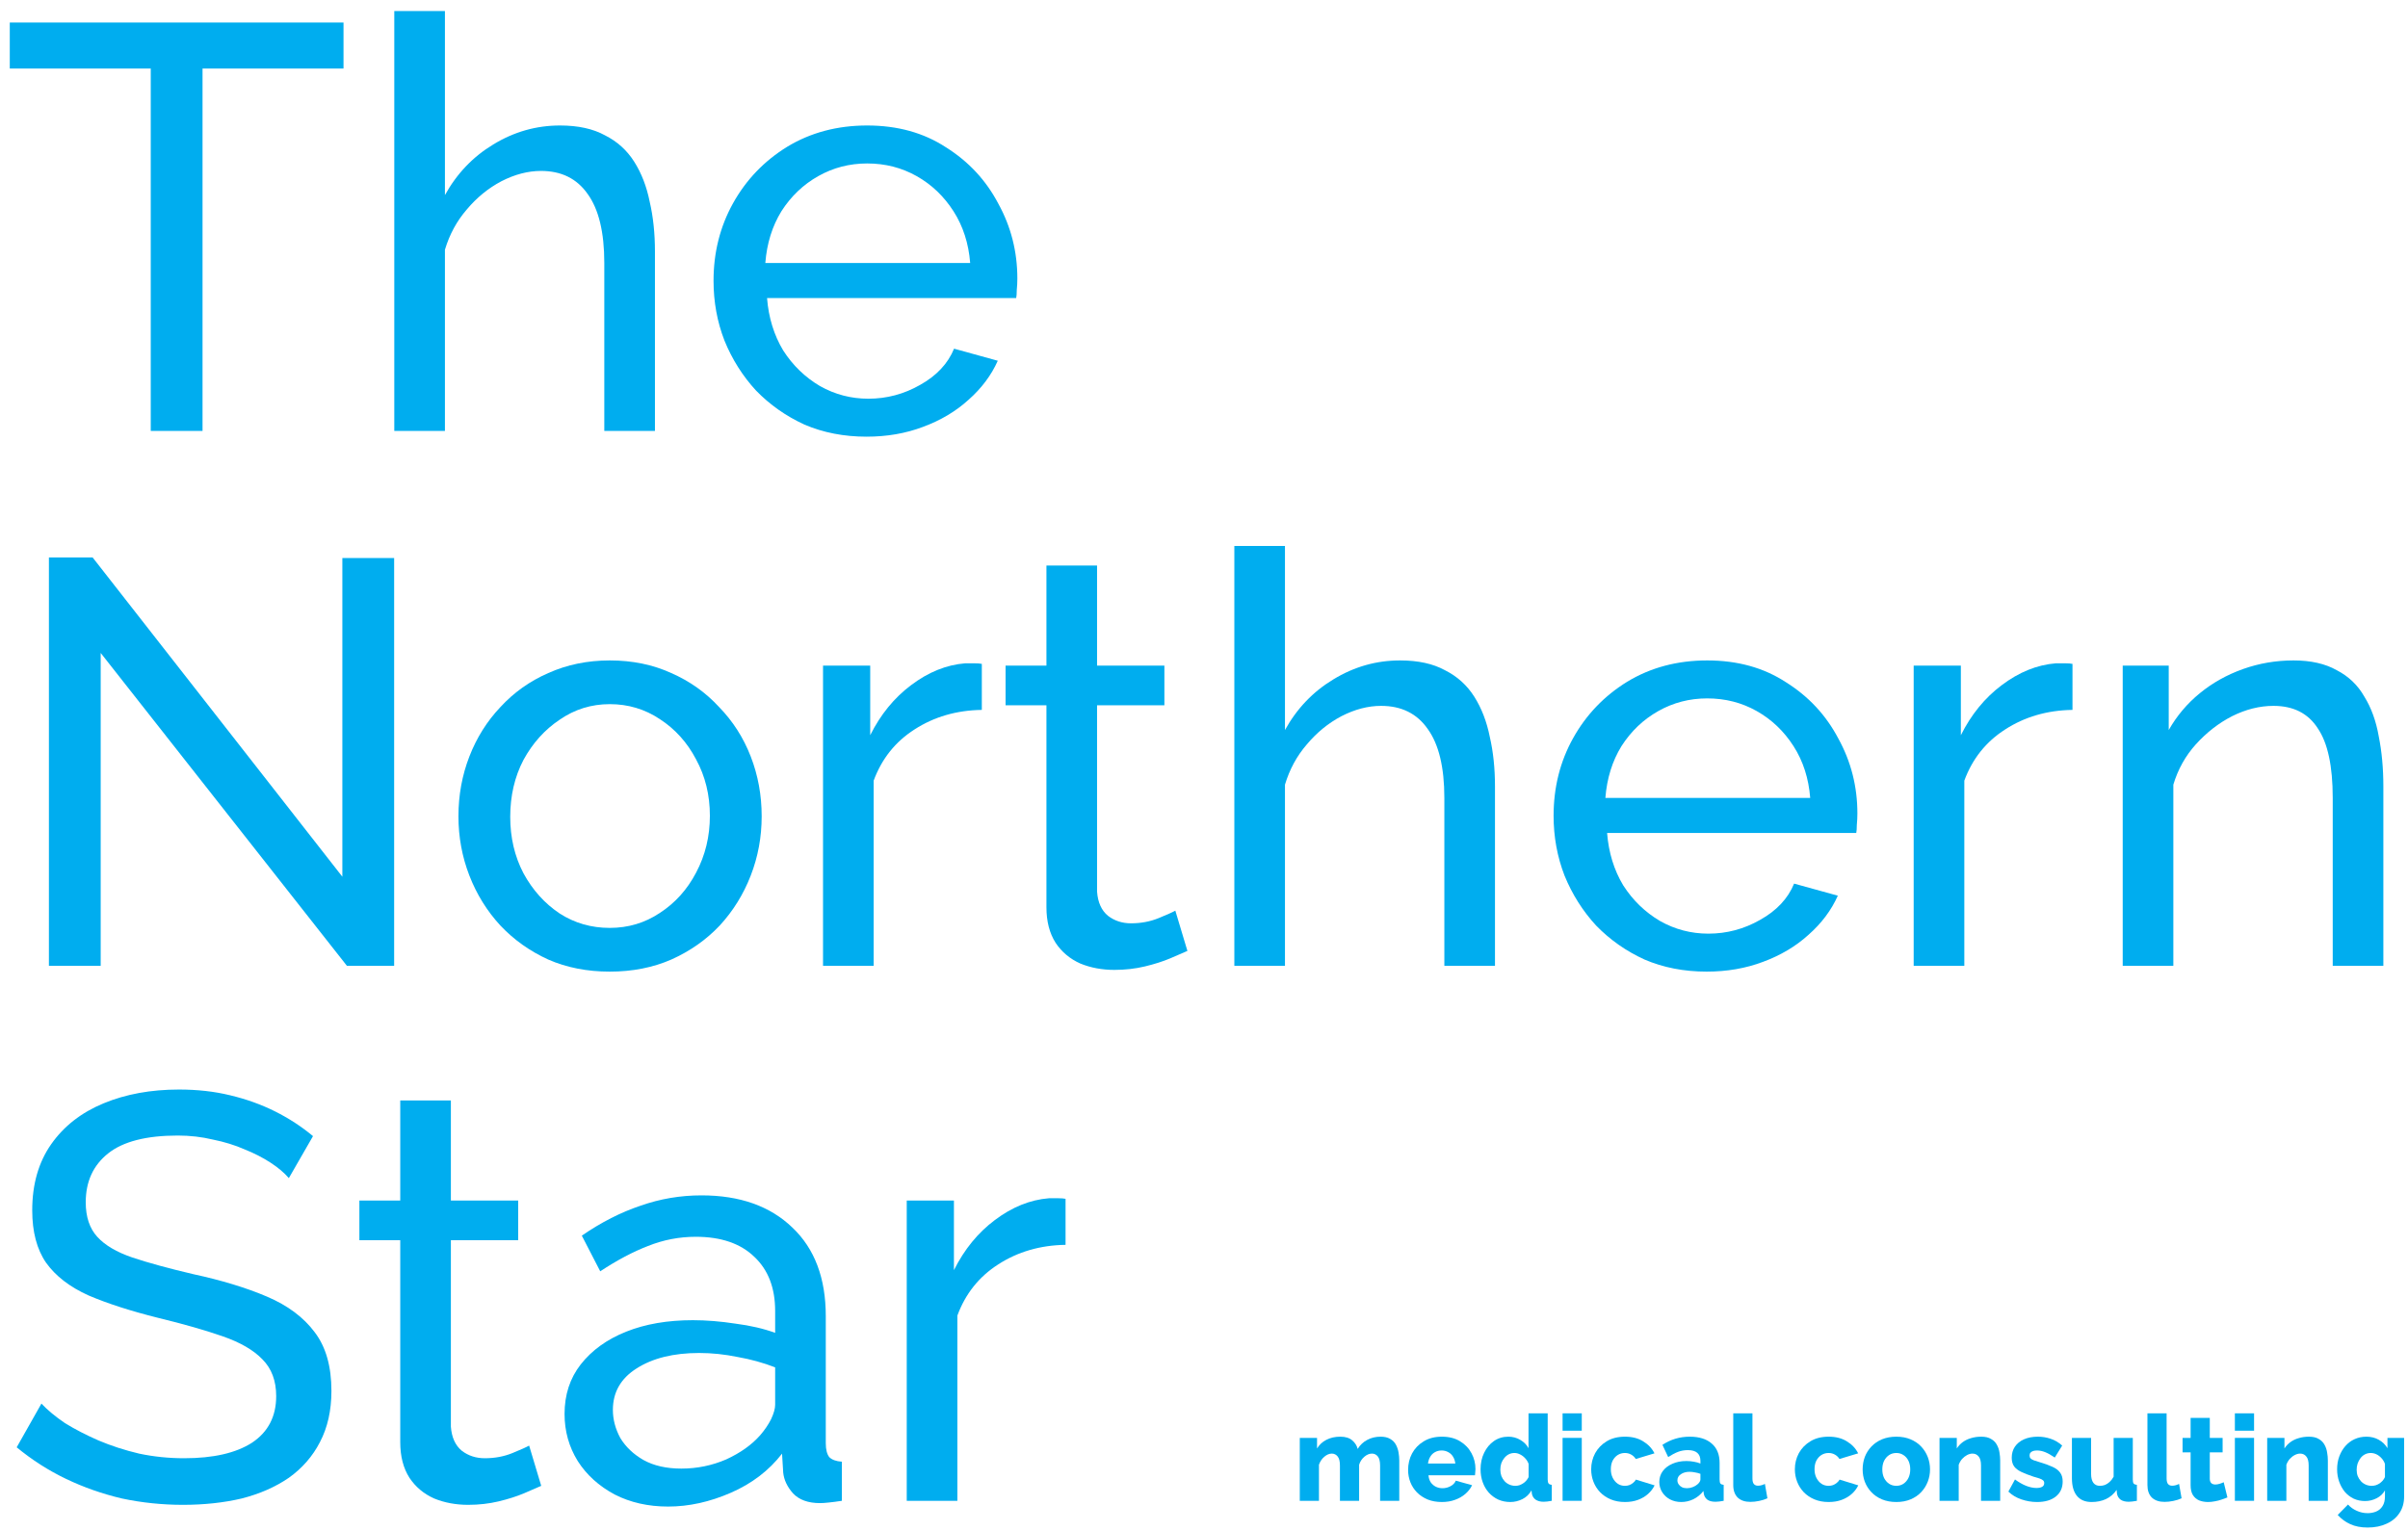
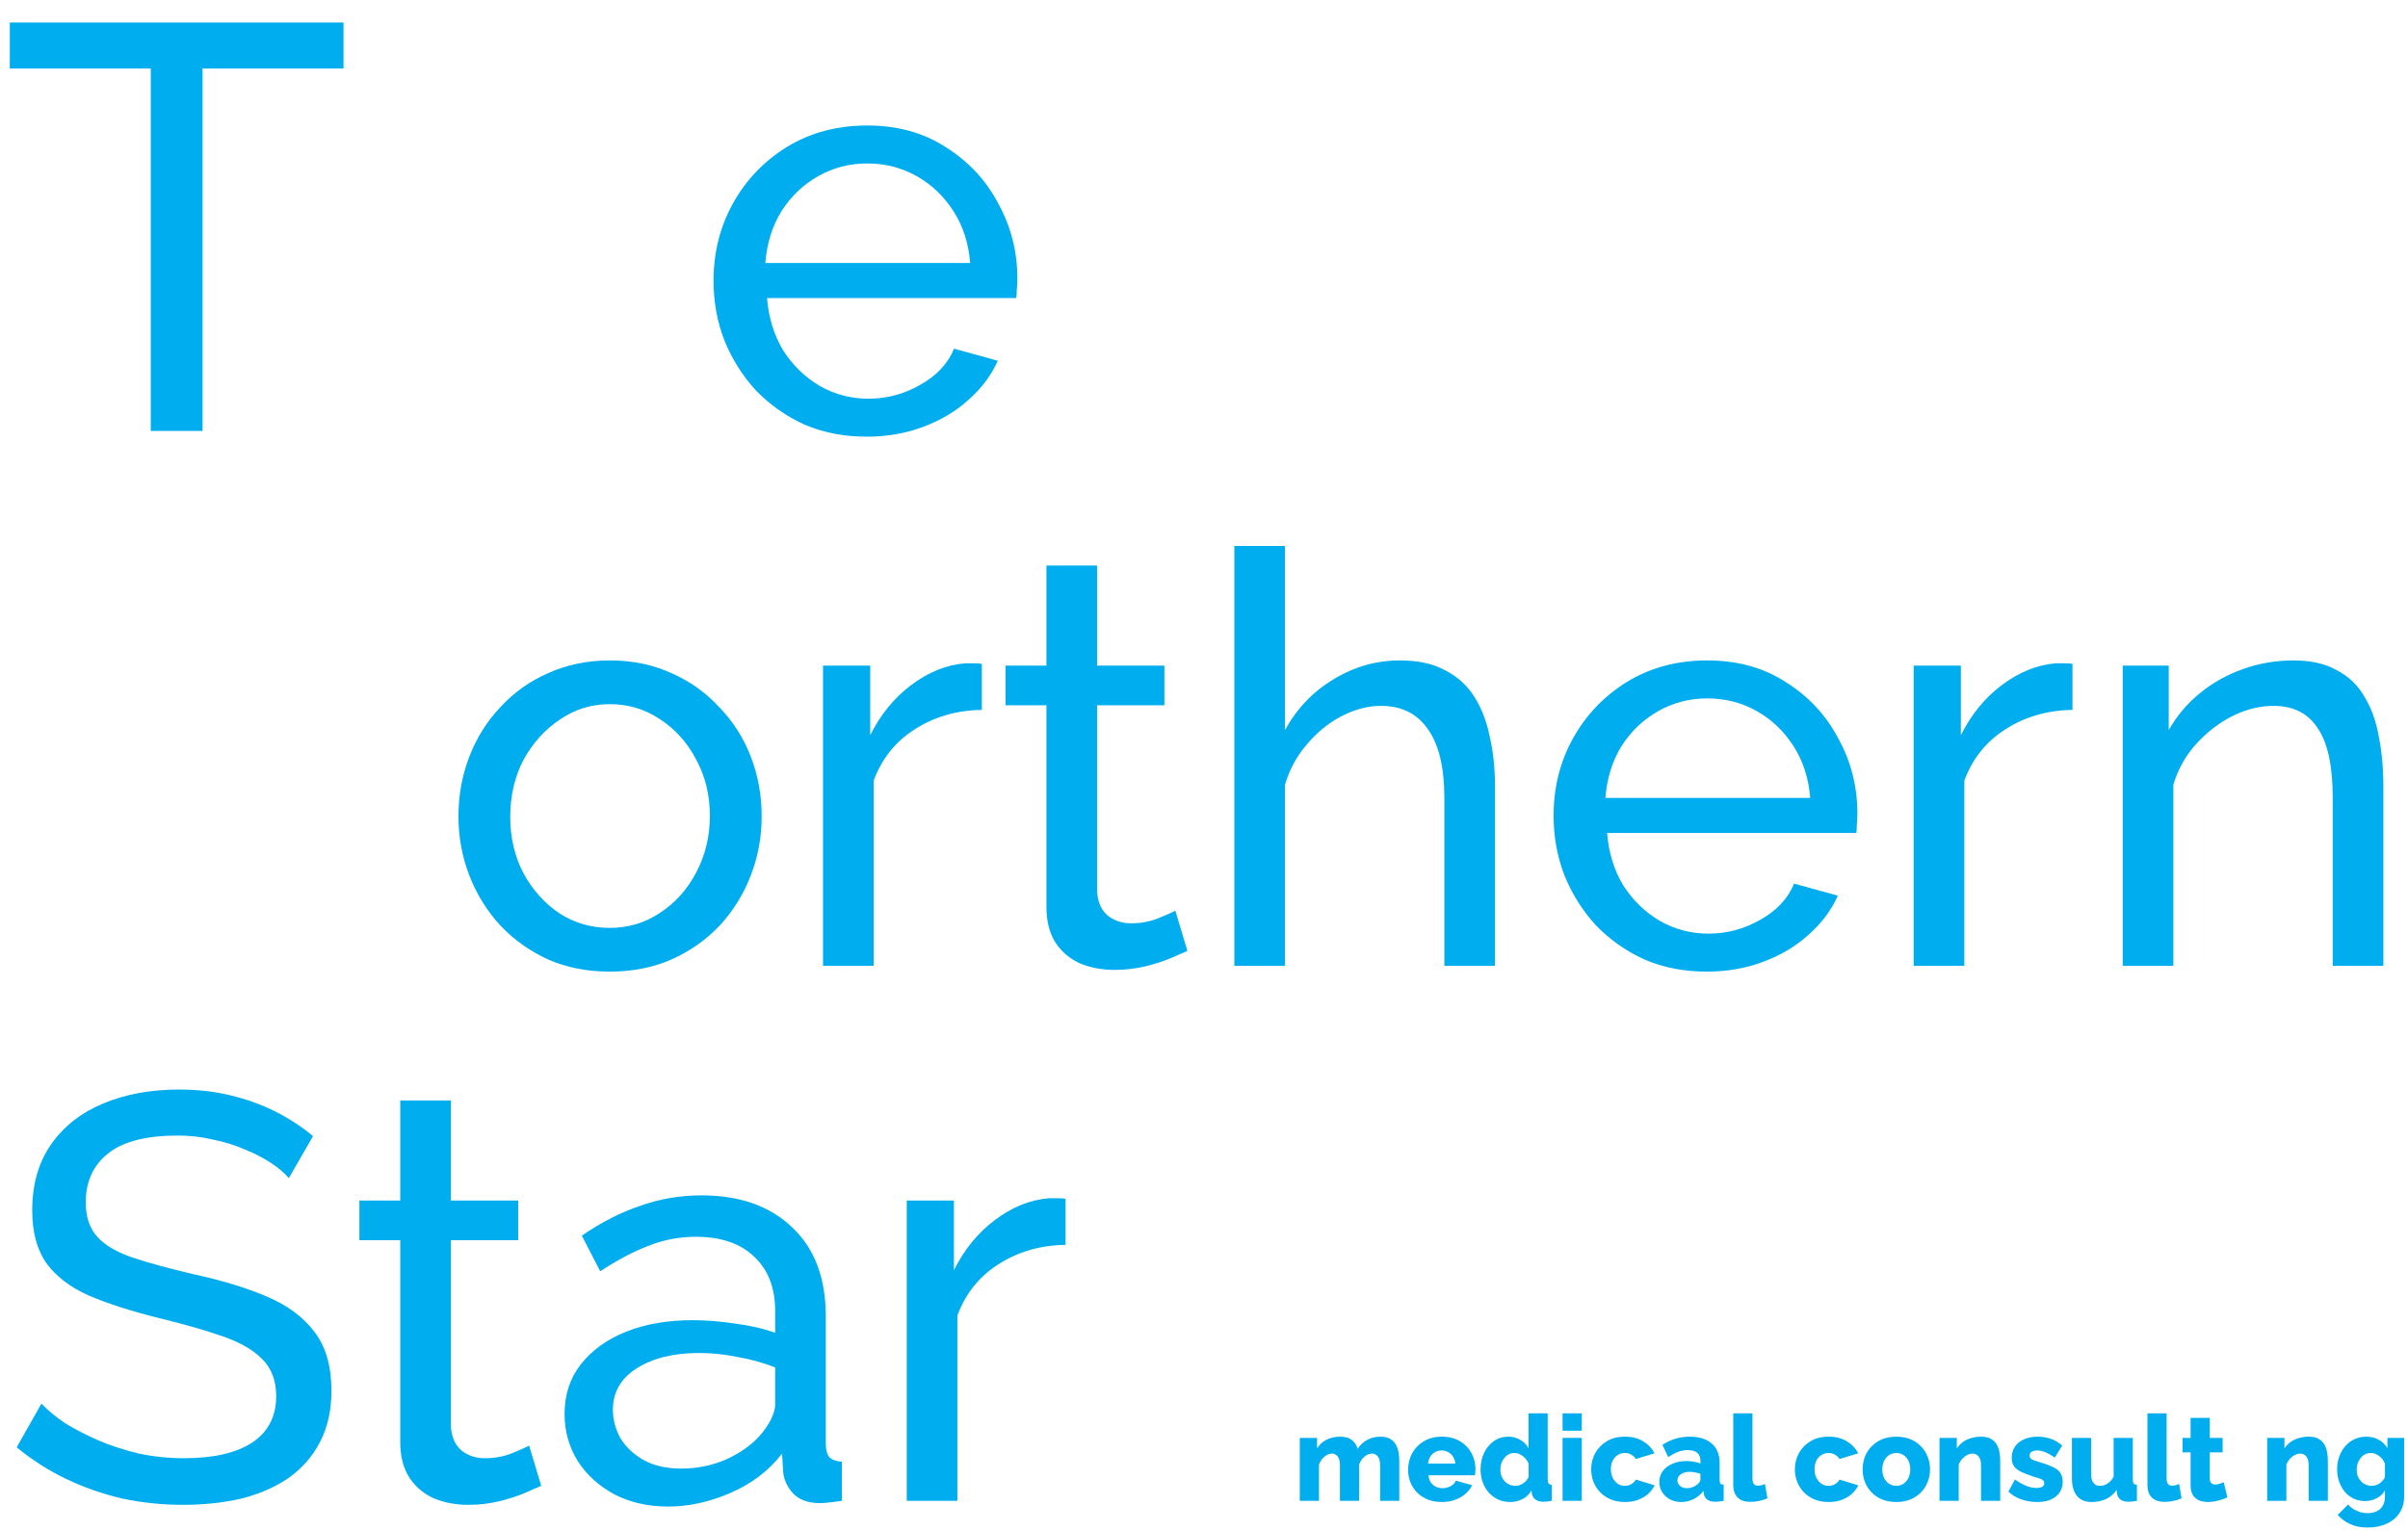
<svg xmlns="http://www.w3.org/2000/svg" width="162" height="103" viewBox="0 0 162 103" fill="none">
-   <path d="M6.774 43.942V65H3.291V37.516H6.232L23.032 59V37.555H26.516V65H23.342L6.774 43.942Z" fill="#00ADEF" />
  <path d="M41.023 65.387C39.5 65.387 38.119 65.116 36.881 64.574C35.642 64.007 34.571 63.245 33.668 62.29C32.764 61.31 32.068 60.187 31.577 58.923C31.087 57.658 30.842 56.329 30.842 54.935C30.842 53.516 31.087 52.174 31.577 50.91C32.068 49.645 32.764 48.535 33.668 47.581C34.571 46.6 35.642 45.839 36.881 45.297C38.145 44.729 39.526 44.445 41.023 44.445C42.545 44.445 43.926 44.729 45.164 45.297C46.403 45.839 47.474 46.6 48.377 47.581C49.306 48.535 50.016 49.645 50.506 50.91C50.997 52.174 51.242 53.516 51.242 54.935C51.242 56.329 50.997 57.658 50.506 58.923C50.016 60.187 49.319 61.31 48.416 62.29C47.513 63.245 46.429 64.007 45.164 64.574C43.926 65.116 42.545 65.387 41.023 65.387ZM34.326 54.974C34.326 56.368 34.623 57.632 35.216 58.768C35.835 59.903 36.648 60.806 37.655 61.477C38.661 62.123 39.784 62.445 41.023 62.445C42.261 62.445 43.384 62.11 44.39 61.439C45.422 60.768 46.235 59.864 46.829 58.729C47.448 57.568 47.758 56.29 47.758 54.897C47.758 53.503 47.448 52.239 46.829 51.103C46.235 49.968 45.422 49.065 44.39 48.394C43.384 47.723 42.261 47.387 41.023 47.387C39.784 47.387 38.661 47.736 37.655 48.432C36.648 49.103 35.835 50.007 35.216 51.142C34.623 52.277 34.326 53.555 34.326 54.974Z" fill="#00ADEF" />
  <path d="M66.053 47.774C64.35 47.8 62.84 48.239 61.524 49.09C60.234 49.916 59.318 51.065 58.776 52.535V65H55.37V44.794H58.544V49.477C59.24 48.084 60.157 46.961 61.292 46.11C62.453 45.232 63.666 44.742 64.931 44.639C65.189 44.639 65.408 44.639 65.589 44.639C65.77 44.639 65.924 44.652 66.053 44.677V47.774Z" fill="#00ADEF" />
  <path d="M79.884 63.994C79.6 64.123 79.213 64.29 78.722 64.497C78.232 64.703 77.664 64.884 77.019 65.039C76.374 65.194 75.69 65.271 74.968 65.271C74.142 65.271 73.38 65.129 72.684 64.845C71.987 64.535 71.432 64.071 71.019 63.452C70.606 62.806 70.4 62.007 70.4 61.052V47.465H67.651V44.794H70.4V38.058H73.806V44.794H78.335V47.465H73.806V60.007C73.858 60.729 74.103 61.271 74.542 61.632C74.981 61.968 75.497 62.136 76.09 62.136C76.761 62.136 77.38 62.019 77.948 61.787C78.516 61.555 78.89 61.387 79.071 61.284L79.884 63.994Z" fill="#00ADEF" />
  <path d="M100.576 65H97.17V53.697C97.17 51.632 96.796 50.084 96.047 49.052C95.325 48.019 94.28 47.503 92.912 47.503C92.034 47.503 91.144 47.736 90.241 48.2C89.364 48.664 88.589 49.297 87.918 50.097C87.247 50.871 86.757 51.774 86.447 52.806V65H83.041V36.742H86.447V49.129C87.247 47.684 88.331 46.548 89.699 45.723C91.093 44.871 92.589 44.445 94.189 44.445C95.402 44.445 96.409 44.664 97.209 45.103C98.034 45.516 98.693 46.11 99.183 46.884C99.673 47.658 100.022 48.561 100.228 49.594C100.46 50.6 100.576 51.71 100.576 52.923V65Z" fill="#00ADEF" />
  <path d="M114.816 65.387C113.293 65.387 111.899 65.116 110.635 64.574C109.396 64.007 108.312 63.245 107.383 62.29C106.48 61.31 105.77 60.187 105.254 58.923C104.764 57.658 104.519 56.316 104.519 54.897C104.519 52.987 104.957 51.245 105.835 49.671C106.712 48.097 107.925 46.832 109.474 45.877C111.048 44.923 112.841 44.445 114.854 44.445C116.893 44.445 118.661 44.935 120.157 45.916C121.68 46.871 122.854 48.136 123.68 49.71C124.532 51.258 124.957 52.935 124.957 54.742C124.957 55 124.945 55.258 124.919 55.516C124.919 55.748 124.906 55.929 124.88 56.058H108.119C108.222 57.374 108.583 58.548 109.203 59.581C109.848 60.587 110.674 61.387 111.68 61.981C112.686 62.548 113.77 62.832 114.932 62.832C116.17 62.832 117.332 62.523 118.416 61.903C119.525 61.284 120.286 60.471 120.699 59.465L123.641 60.277C123.203 61.258 122.545 62.136 121.667 62.91C120.816 63.684 119.796 64.29 118.609 64.729C117.448 65.168 116.183 65.387 114.816 65.387ZM108.003 53.697H121.783C121.68 52.381 121.306 51.219 120.661 50.213C120.016 49.206 119.19 48.419 118.183 47.852C117.177 47.284 116.067 47 114.854 47C113.667 47 112.57 47.284 111.564 47.852C110.557 48.419 109.732 49.206 109.086 50.213C108.467 51.219 108.106 52.381 108.003 53.697Z" fill="#00ADEF" />
  <path d="M139.428 47.774C137.725 47.8 136.215 48.239 134.899 49.09C133.609 49.916 132.692 51.065 132.151 52.535V65H128.744V44.794H131.918V49.477C132.615 48.084 133.531 46.961 134.667 46.11C135.828 45.232 137.041 44.742 138.305 44.639C138.563 44.639 138.783 44.639 138.963 44.639C139.144 44.639 139.299 44.652 139.428 44.677V47.774Z" fill="#00ADEF" />
  <path d="M160.342 65H156.936V53.697C156.936 51.555 156.6 49.994 155.929 49.013C155.284 48.007 154.29 47.503 152.948 47.503C152.019 47.503 151.09 47.736 150.161 48.2C149.258 48.664 148.445 49.297 147.723 50.097C147.026 50.871 146.523 51.774 146.213 52.806V65H142.807V44.794H145.903V49.129C146.445 48.174 147.142 47.348 147.994 46.652C148.845 45.955 149.813 45.413 150.897 45.026C151.981 44.639 153.116 44.445 154.303 44.445C155.465 44.445 156.432 44.664 157.207 45.103C158.007 45.516 158.626 46.11 159.065 46.884C159.529 47.632 159.852 48.523 160.032 49.555C160.239 50.587 160.342 51.71 160.342 52.923V65Z" fill="#00ADEF" />
  <path d="M23.11 4.613H13.626V29H10.142V4.613H0.658V1.516H23.11V4.613Z" fill="#00ADEF" />
-   <path d="M44.062 29H40.655V17.697C40.655 15.632 40.281 14.084 39.533 13.052C38.81 12.019 37.765 11.503 36.397 11.503C35.52 11.503 34.63 11.736 33.726 12.2C32.849 12.665 32.075 13.297 31.404 14.097C30.733 14.871 30.242 15.774 29.933 16.806V29H26.526V0.742H29.933V13.129C30.733 11.684 31.817 10.548 33.184 9.723C34.578 8.871 36.075 8.445 37.675 8.445C38.888 8.445 39.894 8.665 40.694 9.103C41.52 9.516 42.178 10.11 42.668 10.884C43.158 11.658 43.507 12.561 43.713 13.594C43.946 14.6 44.062 15.71 44.062 16.923V29Z" fill="#00ADEF" />
  <path d="M58.301 29.387C56.778 29.387 55.385 29.116 54.12 28.574C52.882 28.006 51.798 27.245 50.869 26.29C49.965 25.31 49.256 24.187 48.74 22.923C48.249 21.658 48.004 20.316 48.004 18.897C48.004 16.987 48.443 15.245 49.32 13.671C50.198 12.097 51.41 10.832 52.959 9.877C54.533 8.923 56.327 8.445 58.34 8.445C60.378 8.445 62.146 8.935 63.643 9.916C65.165 10.871 66.34 12.136 67.165 13.71C68.017 15.258 68.443 16.936 68.443 18.742C68.443 19 68.43 19.258 68.404 19.516C68.404 19.748 68.391 19.929 68.365 20.058H51.604C51.707 21.374 52.069 22.548 52.688 23.581C53.333 24.587 54.159 25.387 55.165 25.981C56.172 26.548 57.256 26.832 58.417 26.832C59.656 26.832 60.817 26.523 61.901 25.903C63.011 25.284 63.772 24.471 64.185 23.465L67.127 24.277C66.688 25.258 66.03 26.136 65.153 26.91C64.301 27.684 63.282 28.29 62.094 28.729C60.933 29.168 59.669 29.387 58.301 29.387ZM51.488 17.697H65.269C65.165 16.381 64.791 15.219 64.146 14.213C63.501 13.207 62.675 12.419 61.669 11.852C60.662 11.284 59.553 11 58.34 11C57.153 11 56.056 11.284 55.049 11.852C54.043 12.419 53.217 13.207 52.572 14.213C51.953 15.219 51.591 16.381 51.488 17.697Z" fill="#00ADEF" />
  <path d="M94.137 101H92.847V98.621C92.847 98.347 92.796 98.145 92.694 98.016C92.592 97.887 92.46 97.823 92.299 97.823C92.127 97.823 91.957 97.892 91.791 98.032C91.624 98.172 91.506 98.352 91.436 98.573V101H90.145V98.621C90.145 98.341 90.094 98.14 89.992 98.016C89.89 97.887 89.758 97.823 89.597 97.823C89.43 97.823 89.264 97.892 89.097 98.032C88.93 98.172 88.809 98.352 88.734 98.573V101H87.444V96.766H88.605V97.476C88.761 97.223 88.971 97.029 89.234 96.895C89.503 96.755 89.815 96.685 90.17 96.685C90.519 96.685 90.788 96.769 90.976 96.935C91.164 97.097 91.285 97.287 91.339 97.508C91.5 97.245 91.713 97.043 91.976 96.903C92.245 96.758 92.546 96.685 92.879 96.685C93.148 96.685 93.366 96.736 93.533 96.839C93.699 96.935 93.826 97.064 93.912 97.226C93.998 97.387 94.057 97.562 94.089 97.75C94.121 97.933 94.137 98.113 94.137 98.29V101Z" fill="#00ADEF" />
  <path d="M97.005 101.081C96.645 101.081 96.325 101.024 96.045 100.911C95.766 100.793 95.526 100.634 95.328 100.435C95.134 100.236 94.986 100.008 94.884 99.75C94.782 99.486 94.731 99.212 94.731 98.927C94.731 98.519 94.819 98.148 94.997 97.814C95.18 97.476 95.44 97.204 95.779 97C96.118 96.79 96.526 96.685 97.005 96.685C97.483 96.685 97.889 96.787 98.223 96.992C98.561 97.196 98.819 97.465 98.997 97.798C99.174 98.126 99.263 98.484 99.263 98.871C99.263 98.946 99.258 99.021 99.247 99.097C99.242 99.167 99.236 99.228 99.231 99.282H96.102C96.118 99.47 96.169 99.629 96.255 99.758C96.346 99.887 96.462 99.986 96.602 100.056C96.742 100.121 96.889 100.153 97.045 100.153C97.239 100.153 97.419 100.107 97.585 100.016C97.758 99.925 97.876 99.801 97.94 99.645L99.037 99.951C98.93 100.172 98.776 100.368 98.578 100.54C98.384 100.707 98.153 100.839 97.884 100.935C97.621 101.032 97.328 101.081 97.005 101.081ZM96.069 98.492H97.908C97.887 98.314 97.835 98.161 97.755 98.032C97.674 97.898 97.567 97.796 97.432 97.726C97.298 97.65 97.15 97.613 96.989 97.613C96.822 97.613 96.672 97.65 96.537 97.726C96.408 97.796 96.303 97.898 96.223 98.032C96.142 98.161 96.091 98.314 96.069 98.492Z" fill="#00ADEF" />
  <path d="M99.606 98.879C99.606 98.465 99.686 98.094 99.848 97.766C100.009 97.433 100.229 97.169 100.509 96.976C100.789 96.782 101.111 96.685 101.477 96.685C101.772 96.685 102.041 96.758 102.283 96.903C102.525 97.043 102.708 97.228 102.832 97.46V95.113H104.122V99.564C104.122 99.693 104.143 99.785 104.186 99.839C104.229 99.887 104.299 99.917 104.396 99.927V101C104.17 101.043 103.988 101.064 103.848 101.064C103.627 101.064 103.447 101.016 103.307 100.919C103.173 100.822 103.09 100.688 103.057 100.516L103.033 100.298C102.883 100.562 102.678 100.758 102.42 100.887C102.162 101.016 101.891 101.081 101.606 101.081C101.316 101.081 101.047 101.027 100.799 100.919C100.557 100.806 100.345 100.65 100.162 100.452C99.985 100.253 99.848 100.019 99.751 99.75C99.654 99.481 99.606 99.191 99.606 98.879ZM102.84 99.403V98.516C102.786 98.371 102.708 98.245 102.606 98.137C102.509 98.029 102.396 97.943 102.267 97.879C102.143 97.814 102.017 97.782 101.888 97.782C101.748 97.782 101.619 97.812 101.501 97.871C101.388 97.93 101.289 98.013 101.203 98.121C101.117 98.223 101.049 98.341 101.001 98.476C100.958 98.61 100.936 98.753 100.936 98.903C100.936 99.059 100.961 99.204 101.009 99.339C101.063 99.468 101.135 99.583 101.227 99.685C101.318 99.782 101.426 99.857 101.549 99.911C101.673 99.965 101.807 99.992 101.953 99.992C102.044 99.992 102.133 99.978 102.219 99.951C102.305 99.919 102.385 99.879 102.461 99.831C102.541 99.782 102.614 99.72 102.678 99.645C102.743 99.57 102.797 99.489 102.84 99.403Z" fill="#00ADEF" />
  <path d="M105.124 101V96.766H106.415V101H105.124ZM105.124 96.282V95.113H106.415V96.282H105.124Z" fill="#00ADEF" />
  <path d="M109.322 101.081C108.962 101.081 108.642 101.021 108.363 100.903C108.083 100.785 107.844 100.624 107.645 100.419C107.451 100.215 107.303 99.981 107.201 99.718C107.099 99.454 107.048 99.175 107.048 98.879C107.048 98.492 107.137 98.132 107.314 97.798C107.497 97.465 107.758 97.196 108.096 96.992C108.435 96.787 108.844 96.685 109.322 96.685C109.806 96.685 110.215 96.79 110.548 97C110.887 97.204 111.139 97.473 111.306 97.806L110.048 98.185C109.967 98.056 109.863 97.957 109.733 97.887C109.61 97.817 109.47 97.782 109.314 97.782C109.137 97.782 108.975 97.828 108.83 97.919C108.69 98.011 108.578 98.137 108.492 98.298C108.411 98.46 108.371 98.653 108.371 98.879C108.371 99.099 108.414 99.293 108.5 99.46C108.586 99.626 108.699 99.758 108.838 99.855C108.978 99.946 109.137 99.992 109.314 99.992C109.422 99.992 109.521 99.976 109.613 99.943C109.709 99.906 109.795 99.855 109.871 99.79C109.951 99.726 110.013 99.653 110.056 99.573L111.314 99.96C111.212 100.175 111.064 100.368 110.871 100.54C110.682 100.707 110.459 100.839 110.201 100.935C109.943 101.032 109.65 101.081 109.322 101.081Z" fill="#00ADEF" />
  <path d="M111.631 99.734C111.631 99.454 111.709 99.21 111.865 99C112.021 98.79 112.236 98.626 112.51 98.508C112.784 98.384 113.099 98.323 113.454 98.323C113.626 98.323 113.795 98.339 113.962 98.371C114.128 98.398 114.274 98.438 114.397 98.492V98.306C114.397 98.075 114.327 97.898 114.188 97.774C114.048 97.65 113.835 97.589 113.551 97.589C113.314 97.589 113.091 97.629 112.881 97.71C112.677 97.79 112.459 97.906 112.228 98.056L111.841 97.234C112.12 97.051 112.411 96.914 112.712 96.823C113.018 96.731 113.341 96.685 113.68 96.685C114.314 96.685 114.806 96.839 115.155 97.145C115.51 97.446 115.688 97.884 115.688 98.46V99.564C115.688 99.693 115.706 99.785 115.744 99.839C115.787 99.887 115.86 99.917 115.962 99.927V101C115.854 101.021 115.752 101.038 115.655 101.048C115.564 101.059 115.483 101.064 115.413 101.064C115.171 101.064 114.986 101.016 114.857 100.919C114.733 100.822 114.655 100.691 114.623 100.524L114.599 100.339C114.411 100.581 114.185 100.766 113.921 100.895C113.663 101.019 113.392 101.081 113.107 101.081C112.827 101.081 112.575 101.021 112.349 100.903C112.128 100.785 111.954 100.624 111.825 100.419C111.696 100.215 111.631 99.986 111.631 99.734ZM114.196 99.895C114.255 99.847 114.303 99.793 114.341 99.734C114.378 99.675 114.397 99.618 114.397 99.564V99.185C114.29 99.142 114.169 99.11 114.034 99.089C113.905 99.062 113.784 99.048 113.671 99.048C113.435 99.048 113.239 99.102 113.083 99.21C112.927 99.312 112.849 99.449 112.849 99.621C112.849 99.718 112.876 99.806 112.93 99.887C112.983 99.968 113.056 100.032 113.147 100.081C113.244 100.129 113.357 100.153 113.486 100.153C113.615 100.153 113.744 100.129 113.873 100.081C114.002 100.032 114.11 99.97 114.196 99.895Z" fill="#00ADEF" />
  <path d="M116.606 95.113H117.897V99.492C117.897 99.669 117.929 99.796 117.994 99.871C118.058 99.946 118.149 99.984 118.268 99.984C118.348 99.984 118.429 99.973 118.51 99.951C118.596 99.925 118.671 99.895 118.735 99.863L118.905 100.831C118.744 100.906 118.558 100.965 118.348 101.008C118.139 101.051 117.942 101.072 117.76 101.072C117.394 101.072 117.109 100.976 116.905 100.782C116.706 100.583 116.606 100.304 116.606 99.943V95.113Z" fill="#00ADEF" />
  <path d="M123.026 101.081C122.665 101.081 122.345 101.021 122.066 100.903C121.786 100.785 121.547 100.624 121.348 100.419C121.155 100.215 121.007 99.981 120.905 99.718C120.802 99.454 120.751 99.175 120.751 98.879C120.751 98.492 120.84 98.132 121.017 97.798C121.2 97.465 121.461 97.196 121.8 96.992C122.138 96.787 122.547 96.685 123.026 96.685C123.509 96.685 123.918 96.79 124.251 97C124.59 97.204 124.843 97.473 125.009 97.806L123.751 98.185C123.671 98.056 123.566 97.957 123.437 97.887C123.313 97.817 123.173 97.782 123.017 97.782C122.84 97.782 122.679 97.828 122.534 97.919C122.394 98.011 122.281 98.137 122.195 98.298C122.114 98.46 122.074 98.653 122.074 98.879C122.074 99.099 122.117 99.293 122.203 99.46C122.289 99.626 122.402 99.758 122.542 99.855C122.681 99.946 122.84 99.992 123.017 99.992C123.125 99.992 123.224 99.976 123.316 99.943C123.413 99.906 123.499 99.855 123.574 99.79C123.655 99.726 123.716 99.653 123.759 99.573L125.017 99.96C124.915 100.175 124.767 100.368 124.574 100.54C124.386 100.707 124.163 100.839 123.905 100.935C123.647 101.032 123.354 101.081 123.026 101.081Z" fill="#00ADEF" />
  <path d="M127.577 101.081C127.217 101.081 126.895 101.021 126.61 100.903C126.33 100.785 126.094 100.624 125.9 100.419C125.706 100.215 125.559 99.981 125.456 99.718C125.36 99.454 125.311 99.177 125.311 98.887C125.311 98.591 125.36 98.312 125.456 98.048C125.559 97.785 125.706 97.551 125.9 97.347C126.094 97.142 126.33 96.981 126.61 96.863C126.895 96.745 127.217 96.685 127.577 96.685C127.938 96.685 128.258 96.745 128.537 96.863C128.817 96.981 129.053 97.142 129.247 97.347C129.44 97.551 129.588 97.785 129.69 98.048C129.792 98.312 129.844 98.591 129.844 98.887C129.844 99.177 129.792 99.454 129.69 99.718C129.588 99.981 129.44 100.215 129.247 100.419C129.053 100.624 128.817 100.785 128.537 100.903C128.258 101.021 127.938 101.081 127.577 101.081ZM126.634 98.887C126.634 99.107 126.674 99.301 126.755 99.468C126.841 99.634 126.954 99.763 127.094 99.855C127.233 99.946 127.395 99.992 127.577 99.992C127.755 99.992 127.913 99.946 128.053 99.855C128.198 99.758 128.311 99.626 128.392 99.46C128.473 99.293 128.513 99.102 128.513 98.887C128.513 98.667 128.473 98.473 128.392 98.306C128.311 98.14 128.198 98.011 128.053 97.919C127.913 97.828 127.755 97.782 127.577 97.782C127.395 97.782 127.233 97.828 127.094 97.919C126.954 98.011 126.841 98.14 126.755 98.306C126.674 98.473 126.634 98.667 126.634 98.887Z" fill="#00ADEF" />
  <path d="M134.564 101H133.274V98.621C133.274 98.341 133.22 98.14 133.113 98.016C133.01 97.887 132.873 97.823 132.701 97.823C132.583 97.823 132.462 97.855 132.338 97.919C132.215 97.984 132.102 98.073 132 98.185C131.903 98.298 131.828 98.427 131.774 98.573V101H130.483V96.766H131.645V97.476C131.752 97.309 131.887 97.167 132.048 97.048C132.209 96.93 132.395 96.841 132.604 96.782C132.814 96.718 133.043 96.685 133.29 96.685C133.564 96.685 133.785 96.736 133.951 96.839C134.123 96.935 134.252 97.064 134.338 97.226C134.43 97.387 134.489 97.562 134.516 97.75C134.548 97.933 134.564 98.113 134.564 98.29V101Z" fill="#00ADEF" />
  <path d="M137.042 101.081C136.682 101.081 136.33 101.021 135.986 100.903C135.642 100.785 135.352 100.61 135.115 100.379L135.559 99.564C135.817 99.753 136.067 99.895 136.309 99.992C136.556 100.089 136.787 100.137 137.002 100.137C137.169 100.137 137.298 100.11 137.389 100.056C137.481 100.003 137.526 99.919 137.526 99.806C137.526 99.726 137.499 99.664 137.446 99.621C137.392 99.573 137.309 99.529 137.196 99.492C137.088 99.454 136.954 99.414 136.792 99.371C136.47 99.263 136.201 99.159 135.986 99.056C135.771 98.954 135.61 98.831 135.502 98.685C135.395 98.535 135.341 98.341 135.341 98.105C135.341 97.82 135.411 97.573 135.55 97.363C135.696 97.148 135.9 96.981 136.163 96.863C136.427 96.745 136.741 96.685 137.107 96.685C137.397 96.685 137.679 96.731 137.954 96.823C138.233 96.914 138.494 97.067 138.736 97.282L138.236 98.089C137.994 97.922 137.779 97.801 137.591 97.726C137.403 97.65 137.22 97.613 137.042 97.613C136.951 97.613 136.868 97.624 136.792 97.645C136.717 97.667 136.655 97.704 136.607 97.758C136.564 97.806 136.542 97.871 136.542 97.951C136.542 98.032 136.564 98.097 136.607 98.145C136.655 98.193 136.728 98.236 136.825 98.274C136.927 98.306 137.053 98.347 137.204 98.395C137.553 98.497 137.843 98.602 138.075 98.71C138.306 98.812 138.478 98.941 138.591 99.097C138.709 99.247 138.768 99.449 138.768 99.701C138.768 100.132 138.612 100.47 138.3 100.718C137.994 100.96 137.575 101.081 137.042 101.081Z" fill="#00ADEF" />
  <path d="M139.39 99.476V96.766H140.68V99.193C140.68 99.451 140.731 99.65 140.833 99.79C140.935 99.925 141.081 99.992 141.269 99.992C141.387 99.992 141.5 99.973 141.607 99.935C141.715 99.892 141.82 99.825 141.922 99.734C142.024 99.642 142.116 99.524 142.196 99.379V96.766H143.486V99.564C143.486 99.693 143.505 99.785 143.543 99.839C143.586 99.887 143.659 99.917 143.761 99.927V101C143.642 101.021 143.538 101.038 143.446 101.048C143.36 101.059 143.282 101.064 143.212 101.064C142.987 101.064 142.806 101.019 142.672 100.927C142.538 100.831 142.454 100.696 142.422 100.524L142.398 100.266C142.204 100.546 141.962 100.753 141.672 100.887C141.387 101.016 141.067 101.081 140.712 101.081C140.282 101.081 139.954 100.943 139.728 100.669C139.503 100.395 139.39 99.997 139.39 99.476Z" fill="#00ADEF" />
  <path d="M144.47 95.113H145.76V99.492C145.76 99.669 145.793 99.796 145.857 99.871C145.922 99.946 146.013 99.984 146.131 99.984C146.212 99.984 146.293 99.973 146.373 99.951C146.459 99.925 146.535 99.895 146.599 99.863L146.768 100.831C146.607 100.906 146.422 100.965 146.212 101.008C146.002 101.051 145.806 101.072 145.623 101.072C145.258 101.072 144.973 100.976 144.768 100.782C144.569 100.583 144.47 100.304 144.47 99.943V95.113Z" fill="#00ADEF" />
  <path d="M149.851 100.774C149.732 100.822 149.601 100.871 149.455 100.919C149.316 100.968 149.168 101.005 149.012 101.032C148.856 101.064 148.703 101.081 148.552 101.081C148.337 101.081 148.138 101.046 147.955 100.976C147.778 100.9 147.636 100.779 147.528 100.613C147.426 100.446 147.375 100.226 147.375 99.951V97.742H146.834V96.766H147.375V95.419H148.665V96.766H149.528V97.742H148.665V99.508C148.665 99.648 148.7 99.75 148.77 99.814C148.84 99.874 148.929 99.903 149.036 99.903C149.127 99.903 149.224 99.887 149.326 99.855C149.434 99.823 149.525 99.787 149.601 99.75L149.851 100.774Z" fill="#00ADEF" />
-   <path d="M150.353 101V96.766H151.644V101H150.353ZM150.353 96.282V95.113H151.644V96.282H150.353Z" fill="#00ADEF" />
  <path d="M156.608 101H155.317V98.621C155.317 98.341 155.264 98.14 155.156 98.016C155.054 97.887 154.917 97.823 154.745 97.823C154.626 97.823 154.506 97.855 154.382 97.919C154.258 97.984 154.145 98.073 154.043 98.185C153.946 98.298 153.871 98.427 153.817 98.573V101H152.527V96.766H153.688V97.476C153.796 97.309 153.93 97.167 154.092 97.048C154.253 96.93 154.438 96.841 154.648 96.782C154.858 96.718 155.086 96.685 155.333 96.685C155.608 96.685 155.828 96.736 155.995 96.839C156.167 96.935 156.296 97.064 156.382 97.226C156.473 97.387 156.532 97.562 156.559 97.75C156.592 97.933 156.608 98.113 156.608 98.29V101Z" fill="#00ADEF" />
  <path d="M159.11 101.016C158.831 101.016 158.575 100.962 158.344 100.855C158.113 100.742 157.914 100.589 157.747 100.395C157.586 100.196 157.46 99.968 157.368 99.71C157.277 99.451 157.231 99.175 157.231 98.879C157.231 98.567 157.279 98.279 157.376 98.016C157.473 97.753 157.607 97.521 157.779 97.323C157.957 97.118 158.164 96.962 158.4 96.855C158.642 96.742 158.908 96.685 159.199 96.685C159.516 96.685 159.796 96.755 160.038 96.895C160.279 97.029 160.473 97.218 160.618 97.46V96.766H161.739V100.71C161.739 101.14 161.634 101.511 161.425 101.822C161.22 102.134 160.933 102.374 160.562 102.54C160.196 102.712 159.771 102.798 159.288 102.798C158.836 102.798 158.446 102.723 158.118 102.572C157.796 102.427 157.513 102.22 157.271 101.952L157.965 101.25C158.121 101.427 158.314 101.567 158.546 101.669C158.777 101.777 159.024 101.831 159.288 101.831C159.497 101.831 159.691 101.793 159.868 101.718C160.046 101.642 160.185 101.521 160.288 101.355C160.395 101.188 160.449 100.973 160.449 100.71V100.298C160.32 100.529 160.132 100.707 159.884 100.831C159.642 100.954 159.384 101.016 159.11 101.016ZM159.554 99.992C159.656 99.992 159.75 99.978 159.836 99.951C159.927 99.919 160.011 99.879 160.086 99.831C160.161 99.777 160.231 99.715 160.296 99.645C160.36 99.57 160.411 99.489 160.449 99.403V98.516C160.395 98.365 160.317 98.236 160.215 98.129C160.113 98.016 160 97.93 159.876 97.871C159.753 97.812 159.624 97.782 159.489 97.782C159.355 97.782 159.228 97.812 159.11 97.871C158.992 97.93 158.89 98.016 158.804 98.129C158.723 98.236 158.658 98.357 158.61 98.492C158.567 98.626 158.546 98.766 158.546 98.911C158.546 99.067 158.57 99.21 158.618 99.339C158.672 99.468 158.745 99.583 158.836 99.685C158.927 99.782 159.035 99.857 159.159 99.911C159.282 99.965 159.414 99.992 159.554 99.992Z" fill="#00ADEF" />
  <path d="M19.432 79.284C19.123 78.922 18.71 78.574 18.194 78.239C17.677 77.903 17.097 77.606 16.452 77.348C15.806 77.064 15.097 76.845 14.323 76.69C13.574 76.51 12.787 76.419 11.961 76.419C9.845 76.419 8.284 76.819 7.277 77.619C6.271 78.419 5.768 79.516 5.768 80.91C5.768 81.89 6.026 82.664 6.542 83.232C7.058 83.8 7.845 84.264 8.903 84.626C9.987 84.987 11.355 85.361 13.006 85.748C14.916 86.161 16.568 86.664 17.961 87.258C19.355 87.852 20.426 88.651 21.174 89.658C21.923 90.639 22.297 91.955 22.297 93.606C22.297 94.922 22.039 96.071 21.523 97.052C21.032 98.006 20.335 98.806 19.432 99.451C18.529 100.071 17.471 100.535 16.258 100.845C15.045 101.129 13.729 101.271 12.31 101.271C10.916 101.271 9.548 101.129 8.206 100.845C6.89 100.535 5.639 100.097 4.452 99.529C3.264 98.961 2.155 98.251 1.123 97.4L2.787 94.458C3.2 94.897 3.729 95.335 4.374 95.774C5.045 96.187 5.794 96.574 6.619 96.935C7.471 97.297 8.387 97.594 9.368 97.826C10.348 98.032 11.355 98.135 12.387 98.135C14.348 98.135 15.871 97.787 16.955 97.09C18.039 96.368 18.581 95.323 18.581 93.955C18.581 92.922 18.271 92.097 17.652 91.477C17.058 90.858 16.168 90.342 14.981 89.929C13.793 89.516 12.348 89.103 10.645 88.69C8.787 88.226 7.226 87.722 5.961 87.181C4.697 86.613 3.742 85.877 3.097 84.974C2.477 84.071 2.168 82.897 2.168 81.451C2.168 79.697 2.594 78.213 3.445 77C4.297 75.787 5.471 74.871 6.968 74.251C8.464 73.632 10.155 73.323 12.039 73.323C13.277 73.323 14.426 73.451 15.484 73.71C16.568 73.968 17.574 74.329 18.503 74.793C19.432 75.258 20.284 75.813 21.058 76.458L19.432 79.284Z" fill="#00ADEF" />
  <path d="M36.411 99.993C36.127 100.123 35.74 100.29 35.249 100.497C34.759 100.703 34.191 100.884 33.546 101.039C32.901 101.193 32.217 101.271 31.494 101.271C30.669 101.271 29.907 101.129 29.211 100.845C28.514 100.535 27.959 100.071 27.546 99.451C27.133 98.806 26.927 98.006 26.927 97.052V83.464H24.178V80.793H26.927V74.058H30.333V80.793H34.862V83.464H30.333V96.006C30.385 96.729 30.63 97.271 31.069 97.632C31.507 97.968 32.024 98.135 32.617 98.135C33.288 98.135 33.907 98.019 34.475 97.787C35.043 97.555 35.417 97.387 35.598 97.284L36.411 99.993Z" fill="#00ADEF" />
  <path d="M37.981 95.155C37.981 93.864 38.342 92.755 39.065 91.826C39.813 90.871 40.832 90.135 42.123 89.619C43.413 89.103 44.91 88.845 46.613 88.845C47.516 88.845 48.471 88.922 49.478 89.077C50.484 89.206 51.374 89.413 52.149 89.697V88.226C52.149 86.677 51.684 85.464 50.755 84.587C49.826 83.684 48.51 83.232 46.807 83.232C45.697 83.232 44.626 83.439 43.594 83.852C42.587 84.239 41.516 84.806 40.381 85.555L39.142 83.155C40.458 82.251 41.774 81.581 43.09 81.142C44.407 80.677 45.774 80.445 47.194 80.445C49.774 80.445 51.813 81.168 53.31 82.613C54.807 84.032 55.555 86.019 55.555 88.574V97.129C55.555 97.542 55.632 97.852 55.787 98.058C55.968 98.239 56.252 98.342 56.639 98.368V101C56.303 101.052 56.007 101.09 55.749 101.116C55.516 101.142 55.323 101.155 55.168 101.155C54.368 101.155 53.761 100.935 53.349 100.497C52.962 100.058 52.742 99.594 52.691 99.103L52.613 97.826C51.736 98.961 50.587 99.839 49.168 100.458C47.749 101.077 46.342 101.387 44.949 101.387C43.607 101.387 42.407 101.116 41.349 100.574C40.291 100.006 39.465 99.258 38.871 98.329C38.278 97.374 37.981 96.316 37.981 95.155ZM51.142 96.587C51.452 96.226 51.697 95.864 51.878 95.503C52.058 95.116 52.149 94.793 52.149 94.535V92.019C51.349 91.71 50.51 91.477 49.632 91.323C48.755 91.142 47.891 91.052 47.039 91.052C45.31 91.052 43.903 91.4 42.819 92.097C41.761 92.768 41.232 93.697 41.232 94.884C41.232 95.529 41.4 96.161 41.736 96.781C42.097 97.374 42.613 97.864 43.284 98.251C43.981 98.639 44.832 98.832 45.839 98.832C46.897 98.832 47.903 98.626 48.858 98.213C49.813 97.774 50.574 97.232 51.142 96.587Z" fill="#00ADEF" />
  <path d="M71.686 83.774C69.983 83.8 68.473 84.239 67.157 85.09C65.866 85.916 64.95 87.064 64.408 88.535V101H61.002V80.793H64.176V85.477C64.873 84.084 65.789 82.961 66.924 82.11C68.086 81.232 69.299 80.742 70.563 80.639C70.821 80.639 71.041 80.639 71.221 80.639C71.402 80.639 71.557 80.651 71.686 80.677V83.774Z" fill="#00ADEF" />
</svg>